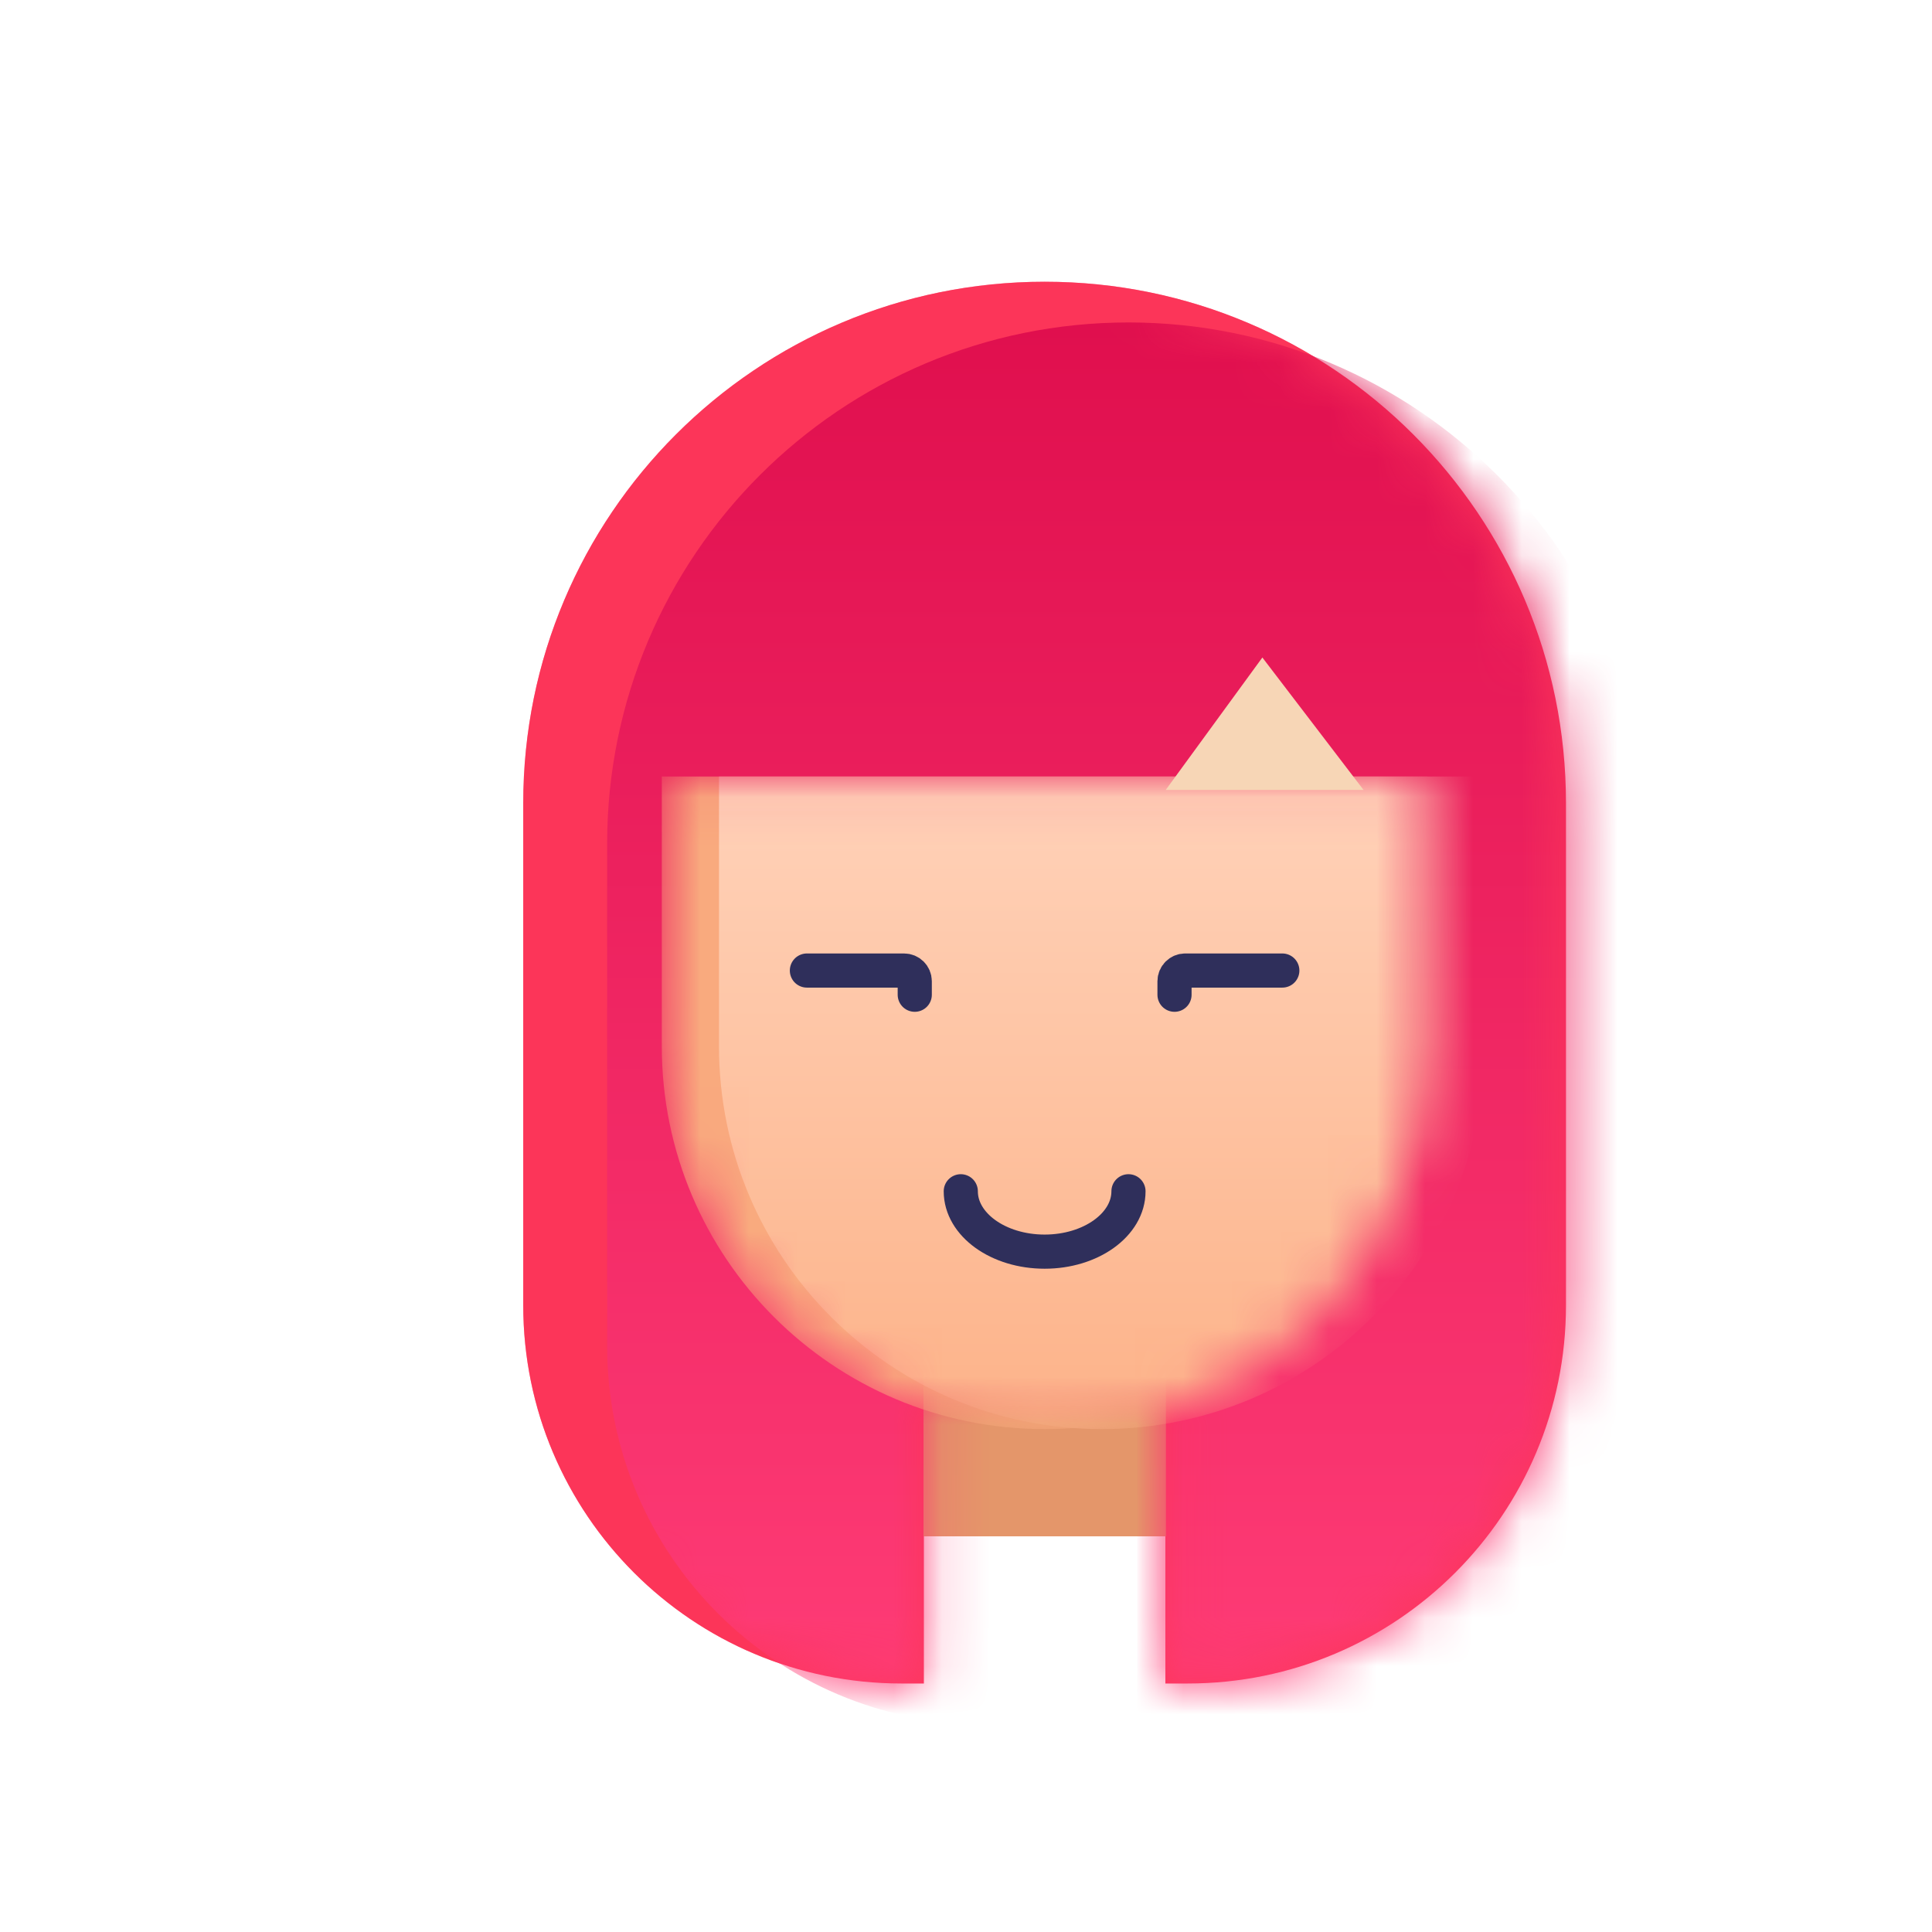
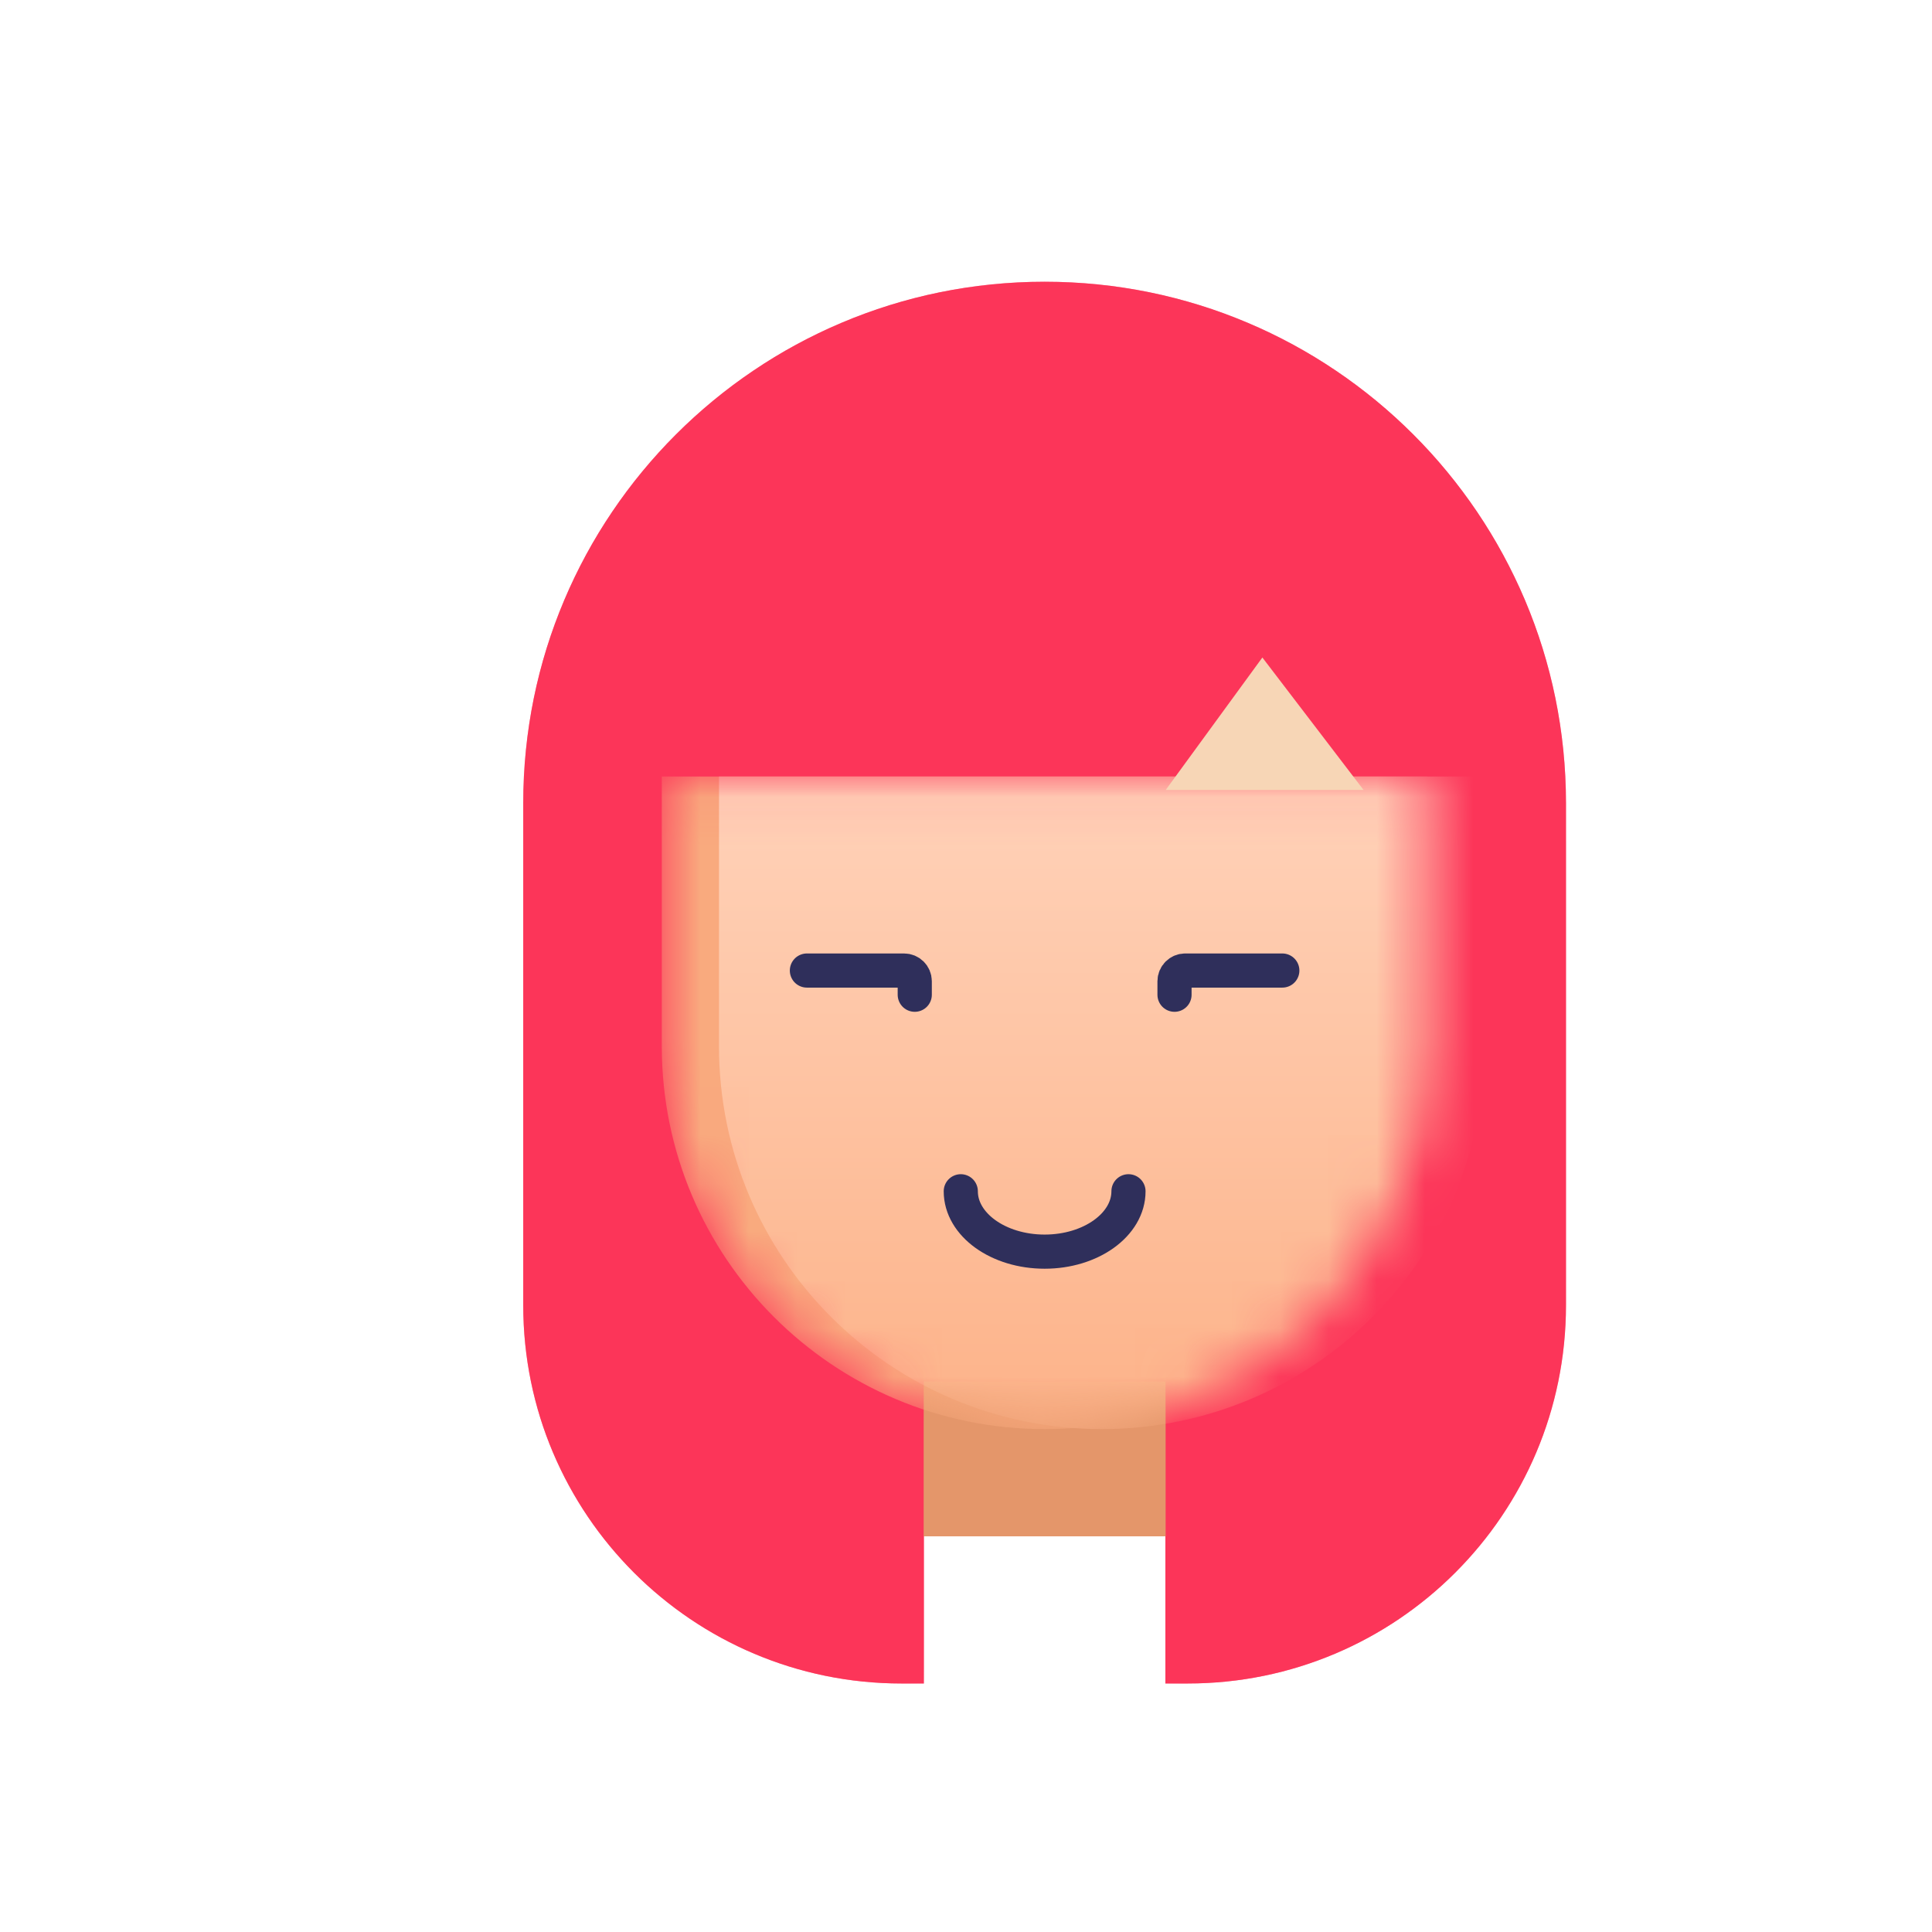
<svg xmlns="http://www.w3.org/2000/svg" width="40" height="40" viewBox="0 0 40 40" fill="none">
  <path d="M32.422 27.024V16.628C32.422 10.666 27.589 5.833 21.628 5.833C15.666 5.833 10.833 10.666 10.833 16.628V27.024C10.833 31.349 14.34 34.855 18.665 34.855H19.128V28.603H24.128V34.855H24.59C28.916 34.855 32.422 31.349 32.422 27.024Z" fill="#FC3559" />
  <path d="M24.135 27.369H19.121V31.807H24.135V27.369Z" fill="#E4966A" />
  <path d="M24.135 27.369H19.121V31.807H24.135V27.369Z" fill="#E4966A" />
  <mask id="mask0_6062_58485" style="mask-type:alpha" maskUnits="userSpaceOnUse" x="10" y="5" width="23" height="30">
    <path d="M32.422 27.024V16.628C32.422 10.666 27.589 5.833 21.628 5.833C15.666 5.833 10.833 10.666 10.833 16.628V27.024C10.833 31.349 14.34 34.855 18.665 34.855H19.128V28.603H24.128V34.855H24.59C28.916 34.855 32.422 31.349 32.422 27.024Z" fill="#C4C4C4" />
  </mask>
  <g mask="url(#mask0_6062_58485)">
    <path d="M32.422 27.024V16.628C32.422 10.666 27.589 5.833 21.628 5.833C15.666 5.833 10.833 10.666 10.833 16.628V27.024C10.833 31.349 14.34 34.855 18.665 34.855H19.128V28.603H24.128V34.855H24.59C28.916 34.855 32.422 31.349 32.422 27.024Z" fill="#FC3559" />
-     <path d="M34.159 27.867V17.471C34.159 11.509 29.326 6.676 23.365 6.676C17.403 6.676 12.57 11.509 12.57 17.471V27.867C12.57 32.192 16.077 35.698 20.402 35.698H20.865V29.446H23.544V35.698H26.327C30.653 35.698 34.159 32.192 34.159 27.867Z" fill="url(#paint0_linear_6062_58485)" />
  </g>
  <mask id="mask1_6062_58485" style="mask-type:alpha" maskUnits="userSpaceOnUse" x="13" y="16" width="17" height="14">
    <path d="M13.702 21.663V16.077H29.553V21.663C29.553 26.04 26.005 29.588 21.628 29.588C17.251 29.588 13.702 26.04 13.702 21.663Z" fill="url(#paint1_linear_6062_58485)" />
  </mask>
  <g mask="url(#mask1_6062_58485)">
    <path d="M13.702 21.663V16.077H29.553V21.663C29.553 26.04 26.005 29.588 21.628 29.588C17.251 29.588 13.702 26.04 13.702 21.663Z" fill="#F9AA7E" />
    <path d="M14.886 21.663V16.077H30.736V21.663C30.736 26.04 27.188 29.588 22.811 29.588C18.434 29.588 14.886 26.04 14.886 21.663Z" fill="url(#paint2_linear_6062_58485)" />
  </g>
  <path d="M26.136 13.613L24.135 16.355H28.231L26.136 13.613Z" fill="#F7D6B6" />
  <path d="M23.364 24.664C23.364 25.354 22.587 25.914 21.628 25.914C20.669 25.914 19.892 25.354 19.892 24.664" stroke="#2F2F5B" stroke-width="0.707" stroke-linecap="round" />
  <path d="M16.706 20.094H18.718C18.84 20.094 18.939 20.193 18.939 20.315V20.595" stroke="#2F2F5B" stroke-width="0.707" stroke-linecap="round" />
  <path d="M26.549 20.094H24.538C24.416 20.094 24.317 20.193 24.317 20.315V20.595" stroke="#2F2F5B" stroke-width="0.707" stroke-linecap="round" />
  <defs>
    <linearGradient id="paint0_linear_6062_58485" x1="23.61" y1="6.676" x2="23.61" y2="35.698" gradientUnits="userSpaceOnUse">
      <stop stop-color="#E00F4E" />
      <stop offset="1" stop-color="#FF3D77" />
    </linearGradient>
    <linearGradient id="paint1_linear_6062_58485" x1="21.628" y1="16.077" x2="21.628" y2="29.588" gradientUnits="userSpaceOnUse">
      <stop stop-color="#FFD2B9" />
      <stop offset="1" stop-color="#FCAC7F" />
    </linearGradient>
    <linearGradient id="paint2_linear_6062_58485" x1="22.811" y1="16.077" x2="22.811" y2="32.322" gradientUnits="userSpaceOnUse">
      <stop stop-color="#FFD2B9" />
      <stop offset="1" stop-color="#FCAC7F" />
    </linearGradient>
  </defs>
</svg>